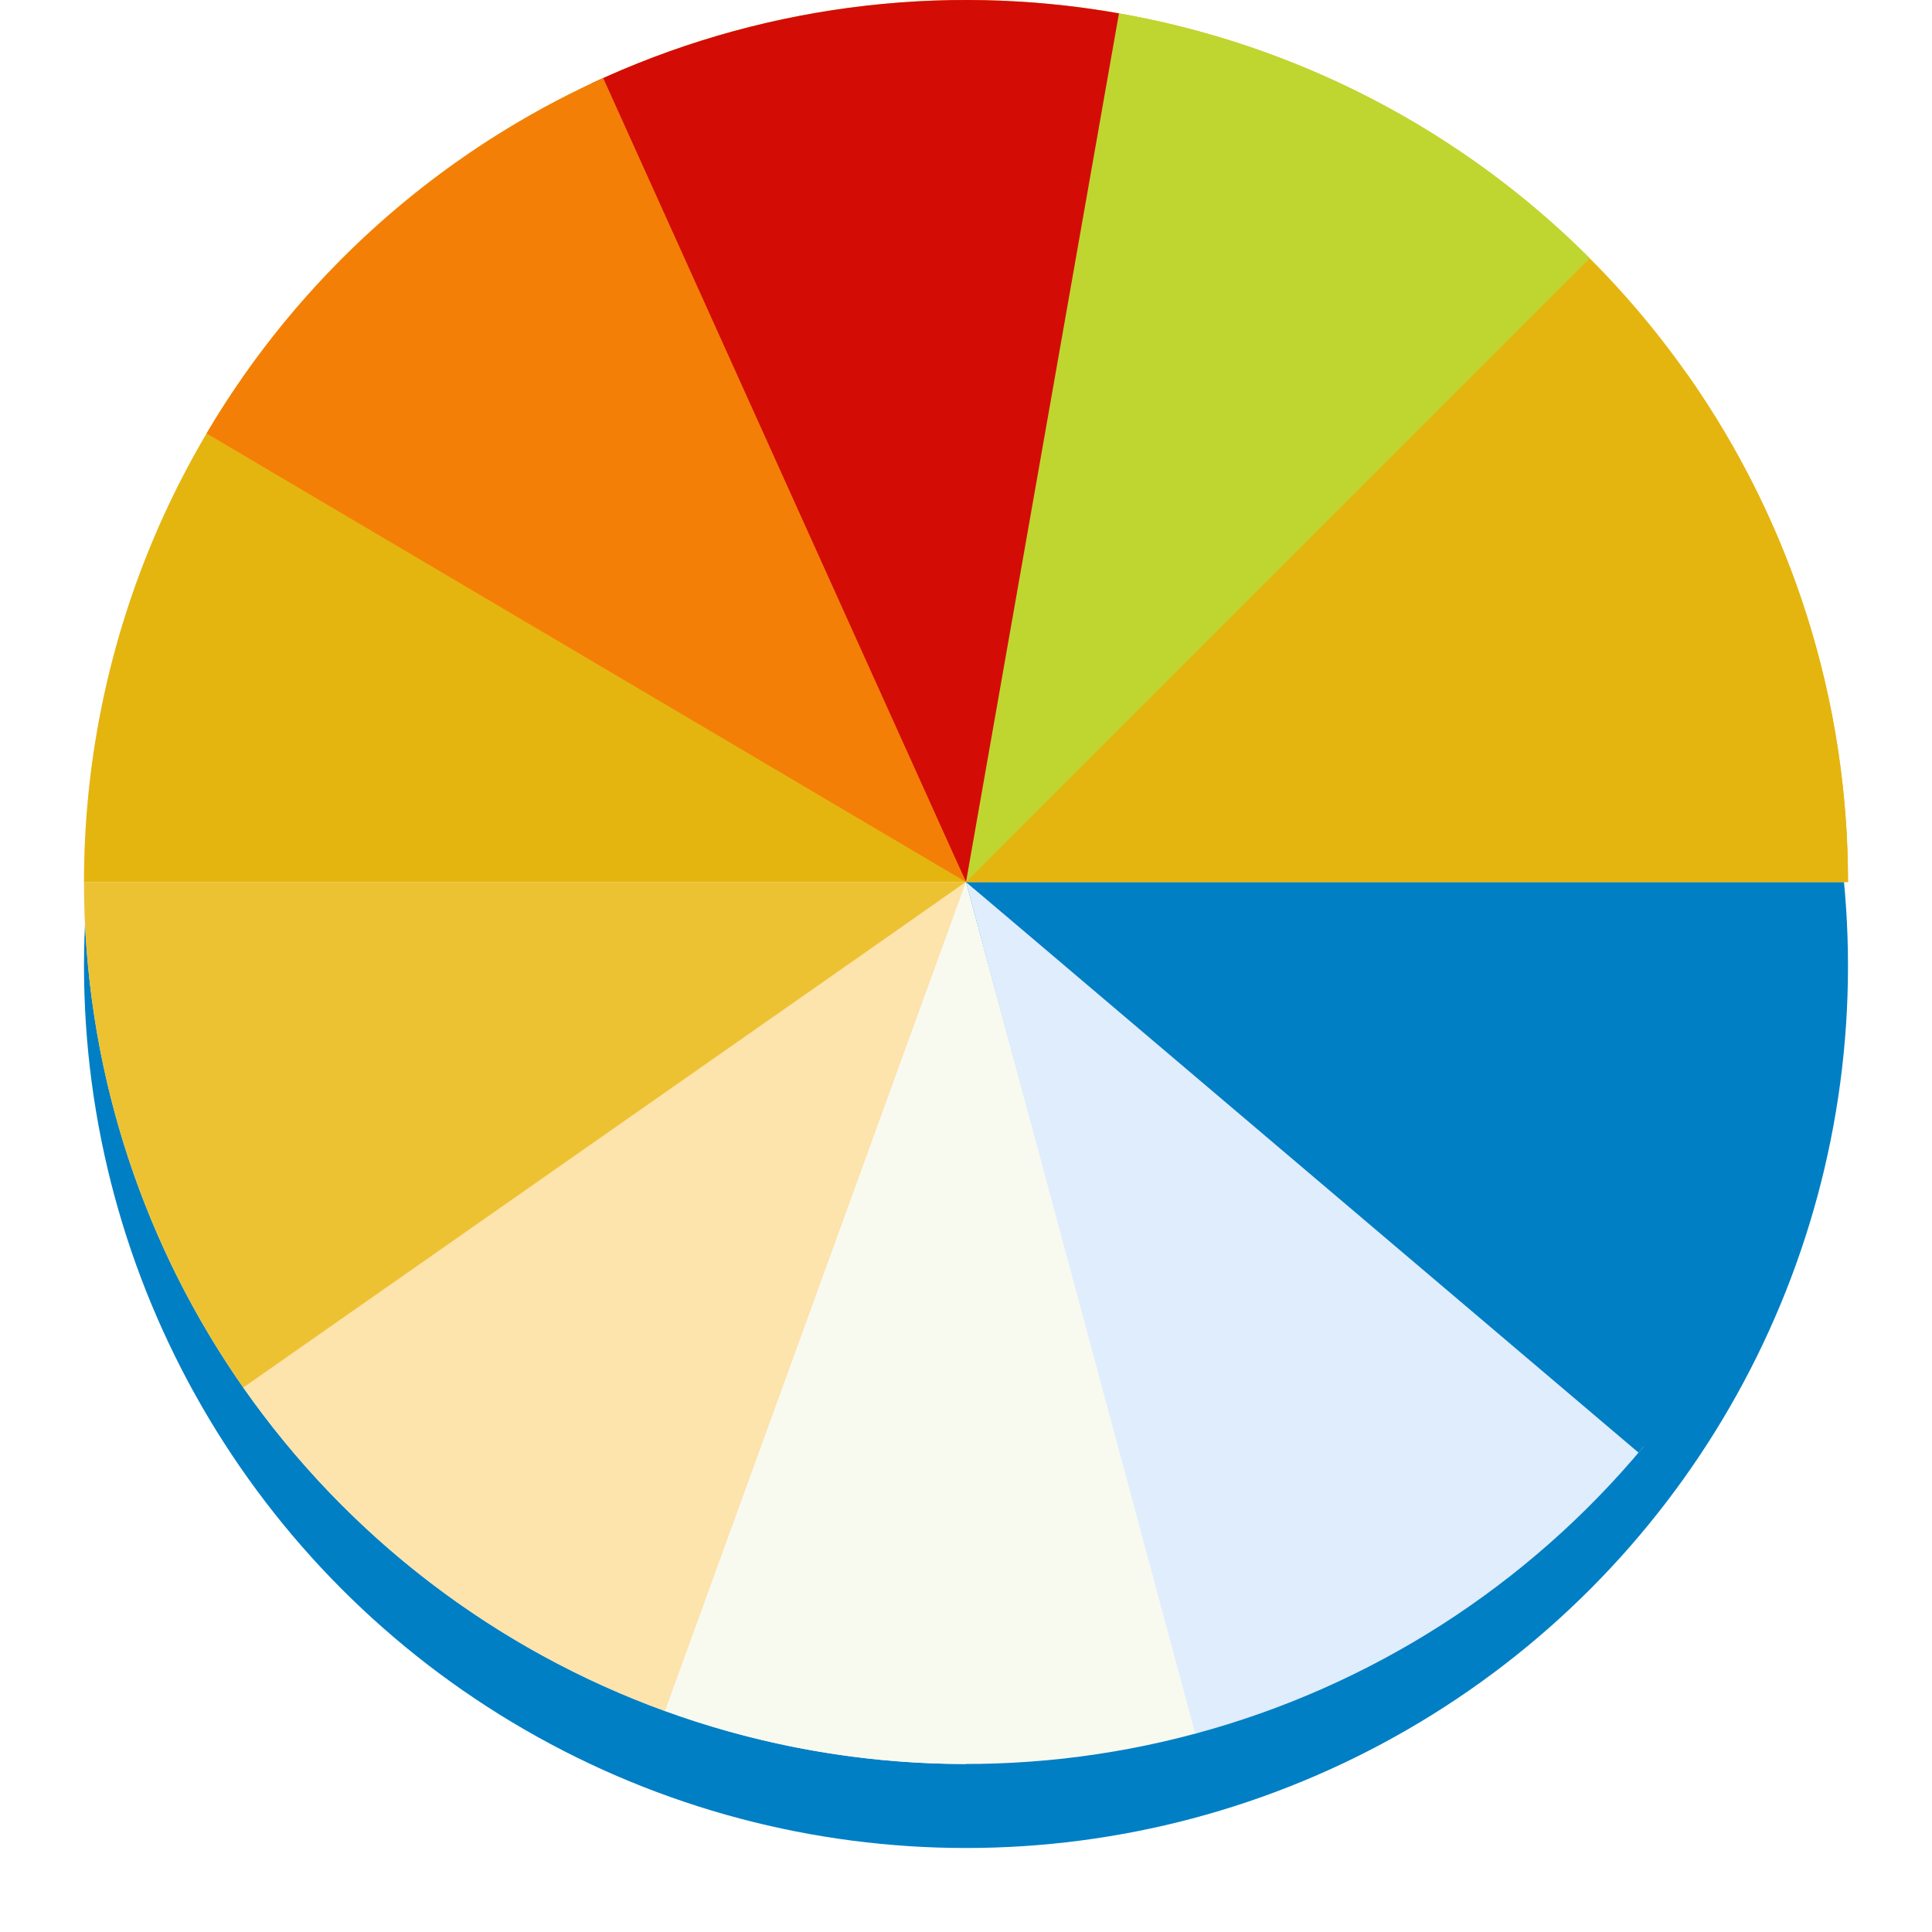
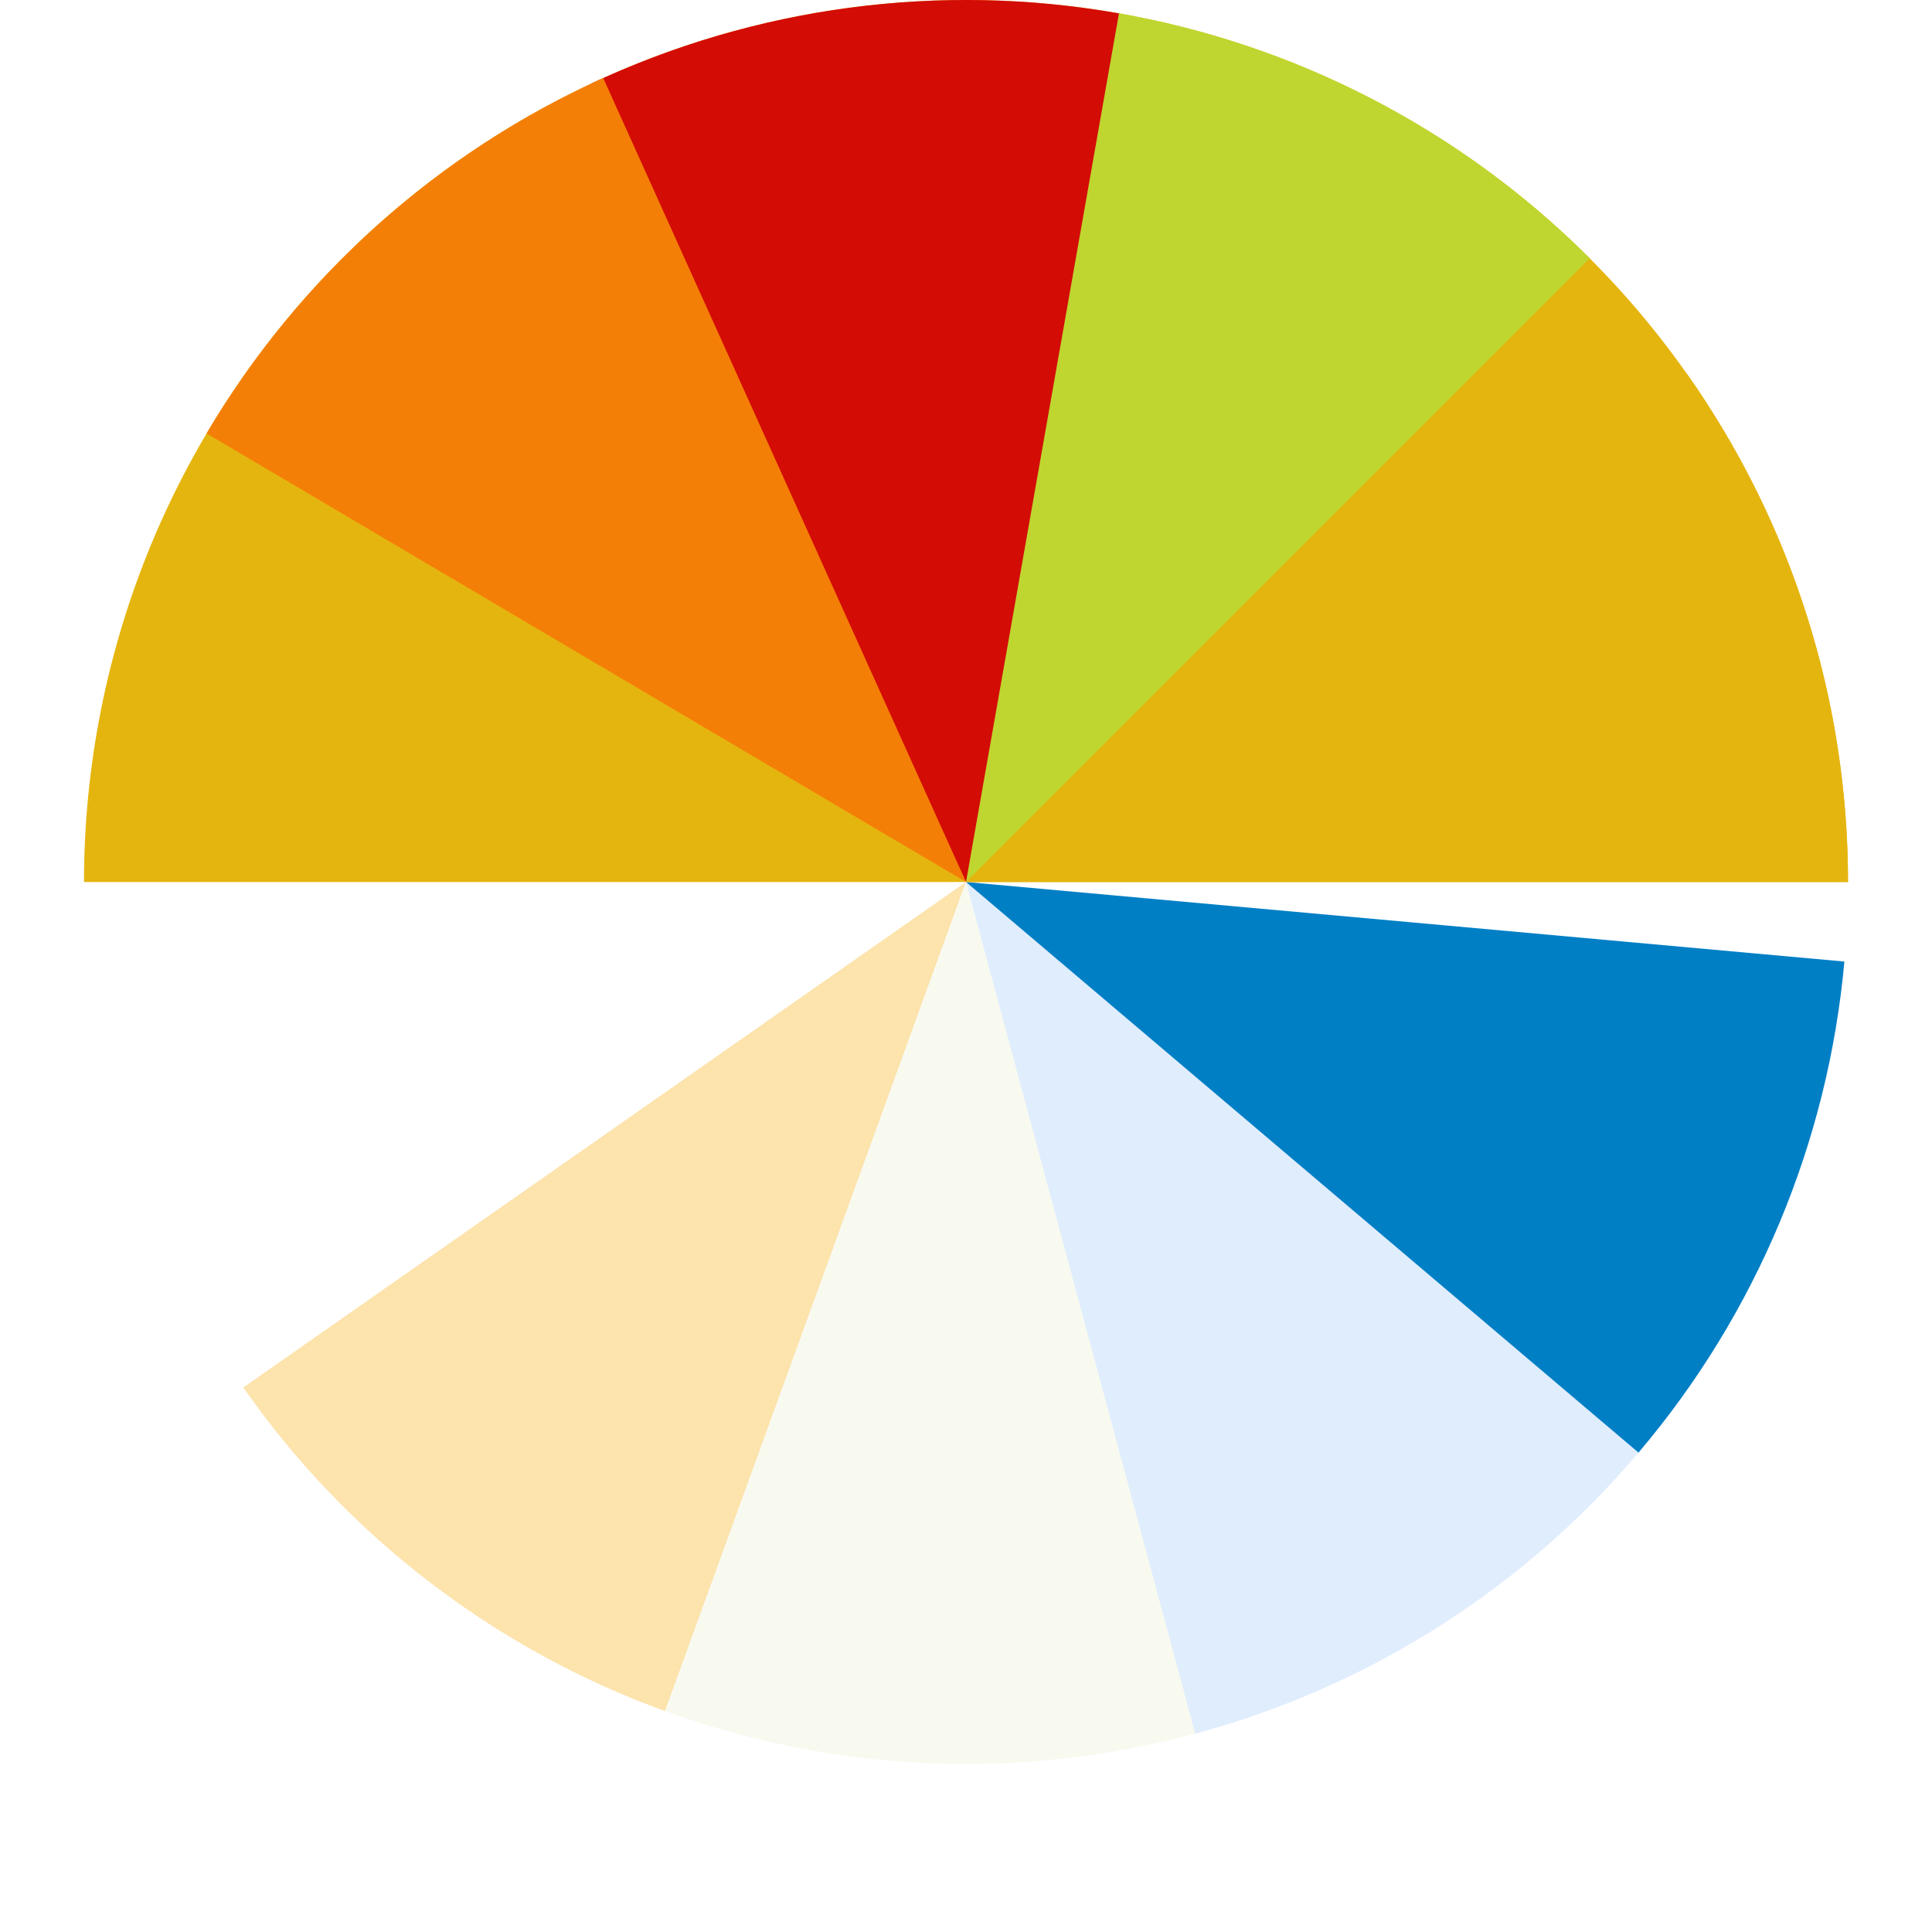
<svg xmlns="http://www.w3.org/2000/svg" width="23" height="23" viewBox="0 0 23 23" fill="none">
  <g filter="url(#filter0_d_1412_32751)">
-     <circle cx="11.5" cy="10.5" r="10.5" fill="#007FC5" />
-   </g>
-   <path d="M22 10.5C22 8.423 21.384 6.393 20.23 4.667C19.077 2.94 17.437 1.594 15.518 0.799C13.6 0.005 11.488 -0.203 9.452 0.202C7.415 0.607 5.544 1.607 4.075 3.075C2.607 4.544 1.607 6.415 1.202 8.452C0.797 10.488 1.005 12.6 1.799 14.518C2.594 16.437 3.94 18.077 5.667 19.23C7.393 20.384 9.423 21 11.5 21V10.5H22Z" fill="#F2F2F3" />
+     </g>
  <path d="M22 10.5C22 9.121 21.728 7.756 21.201 6.482C20.673 5.208 19.9 4.05 18.925 3.075C17.95 2.1 16.792 1.327 15.518 0.799C14.244 0.272 12.879 -6.02727e-08 11.5 0C10.121 6.02728e-08 8.756 0.272 7.482 0.799C6.208 1.327 5.05 2.1 4.075 3.075C3.1 4.05 2.327 5.208 1.799 6.482C1.272 7.756 1 9.121 1 10.5L11.5 10.5H22Z" fill="#E5B50F" />
  <path d="M18.925 3.075C17.395 1.545 15.429 0.525 13.298 0.155L11.5 10.5L18.925 3.075Z" fill="#BFD630" />
-   <path d="M1 10.5C1 12.664 1.668 14.775 2.914 16.544L11.5 10.5L1 10.5Z" fill="#EDC232" />
  <path d="M2.896 16.518C4.136 18.291 5.894 19.638 7.928 20.374L11.5 10.5L2.896 16.518Z" fill="#FDE3AC" />
  <path d="M7.916 20.369C9.95 21.108 12.162 21.2 14.25 20.633L11.5 10.5L7.916 20.369Z" fill="#F8FAF0" />
  <path d="M14.229 20.639C16.318 20.077 18.183 18.883 19.568 17.22L11.5 10.5L14.229 20.639Z" fill="#E0EDFD" />
-   <path d="M19.506 17.293C20.906 15.644 21.762 13.602 21.957 11.447L11.5 10.5L19.506 17.293Z" fill="#007FC5" />
+   <path d="M19.506 17.293C20.906 15.644 21.762 13.602 21.957 11.447L11.5 10.5Z" fill="#007FC5" />
  <path d="M22 10.5C22 8.336 21.332 6.225 20.086 4.456L11.5 10.5H22Z" fill="#E5B50F" />
  <path d="M13.321 0.159C11.19 -0.216 8.995 0.076 7.036 0.996L11.5 10.5L13.321 0.159Z" fill="#D30C06" />
  <path d="M7.181 0.929C5.209 1.819 3.56 3.297 2.459 5.16L11.5 10.5L7.181 0.929Z" fill="#F47F07" />
  <defs>
    <filter id="filter0_d_1412_32751" x="0" y="0" width="23" height="23" color-interpolation-filters="sRGB">
      <feFlood flood-opacity="0" result="BackgroundImageFix" />
      <feColorMatrix in="SourceAlpha" type="matrix" values="0 0 0 0 0 0 0 0 0 0 0 0 0 0 0 0 0 0 127 0" result="hardAlpha" />
      <feOffset dy="1" />
      <feGaussianBlur stdDeviation="0.5" />
      <feComposite in2="hardAlpha" operator="out" />
      <feColorMatrix type="matrix" values="0 0 0 0 0 0 0 0 0 0 0 0 0 0 0 0 0 0 0.1 0" />
      <feBlend mode="normal" in2="BackgroundImageFix" result="effect1_dropShadow_1412_32751" />
      <feBlend mode="normal" in="SourceGraphic" in2="effect1_dropShadow_1412_32751" result="shape" />
    </filter>
  </defs>
</svg>